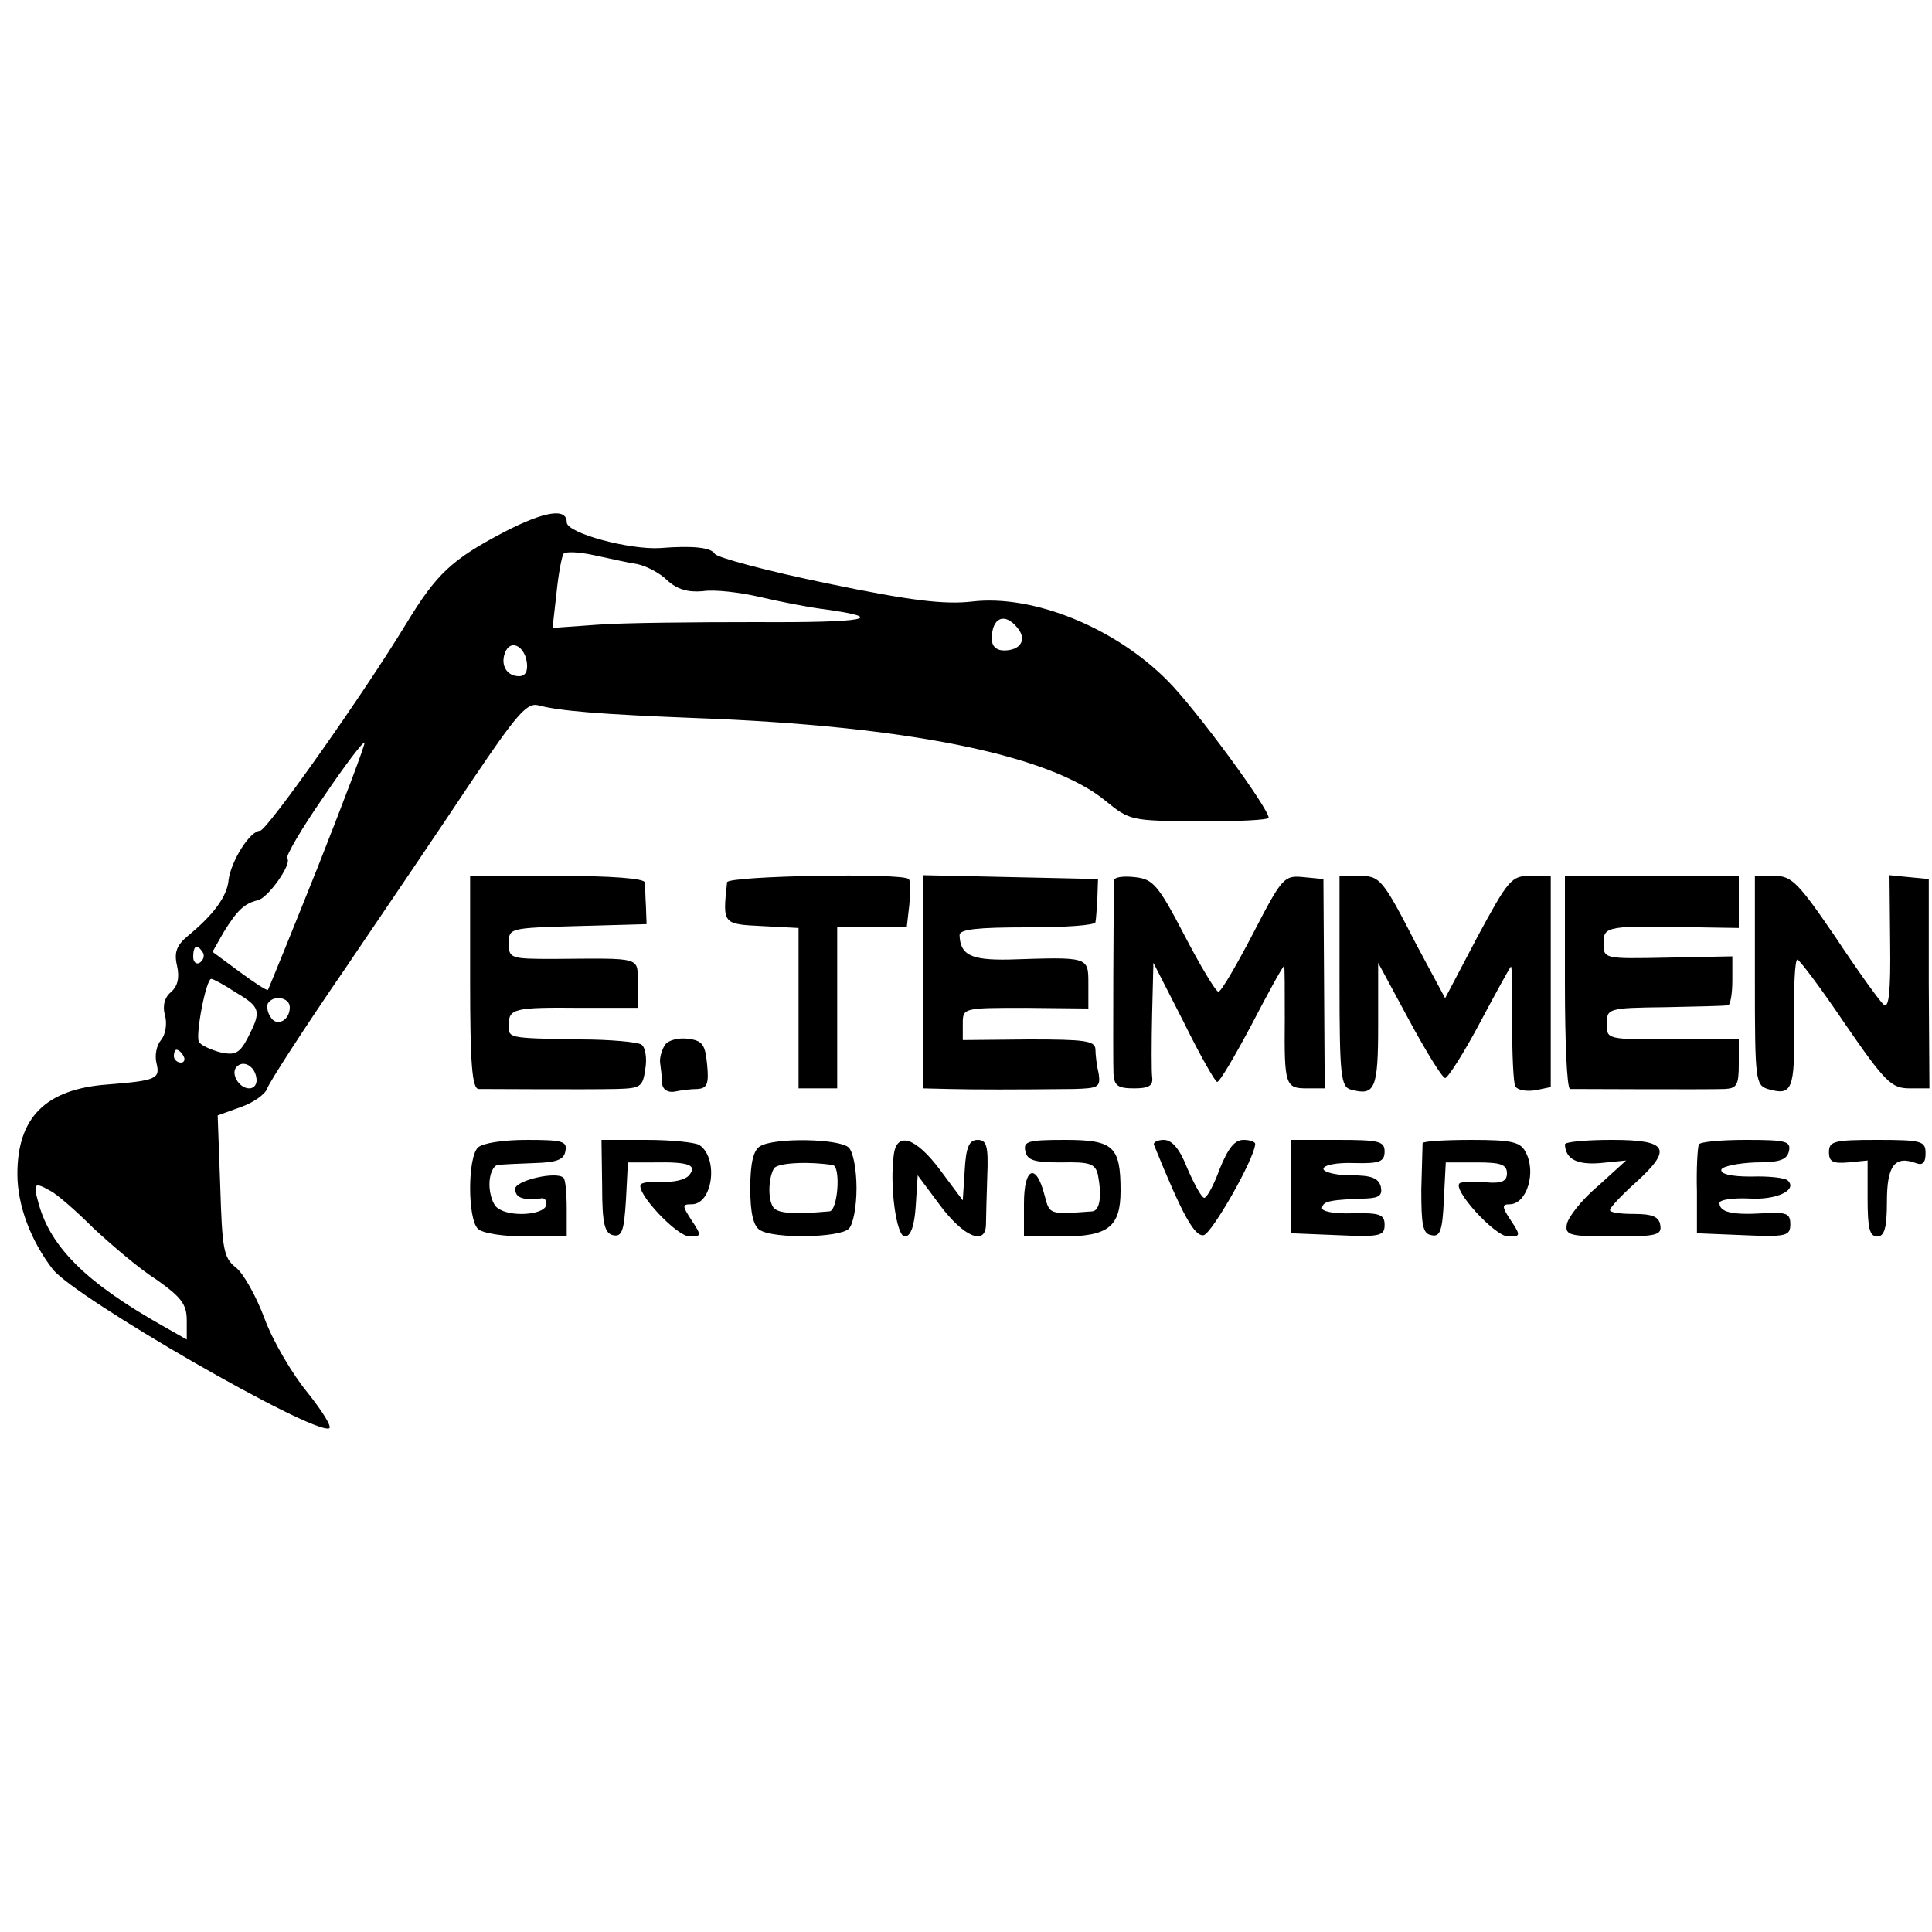
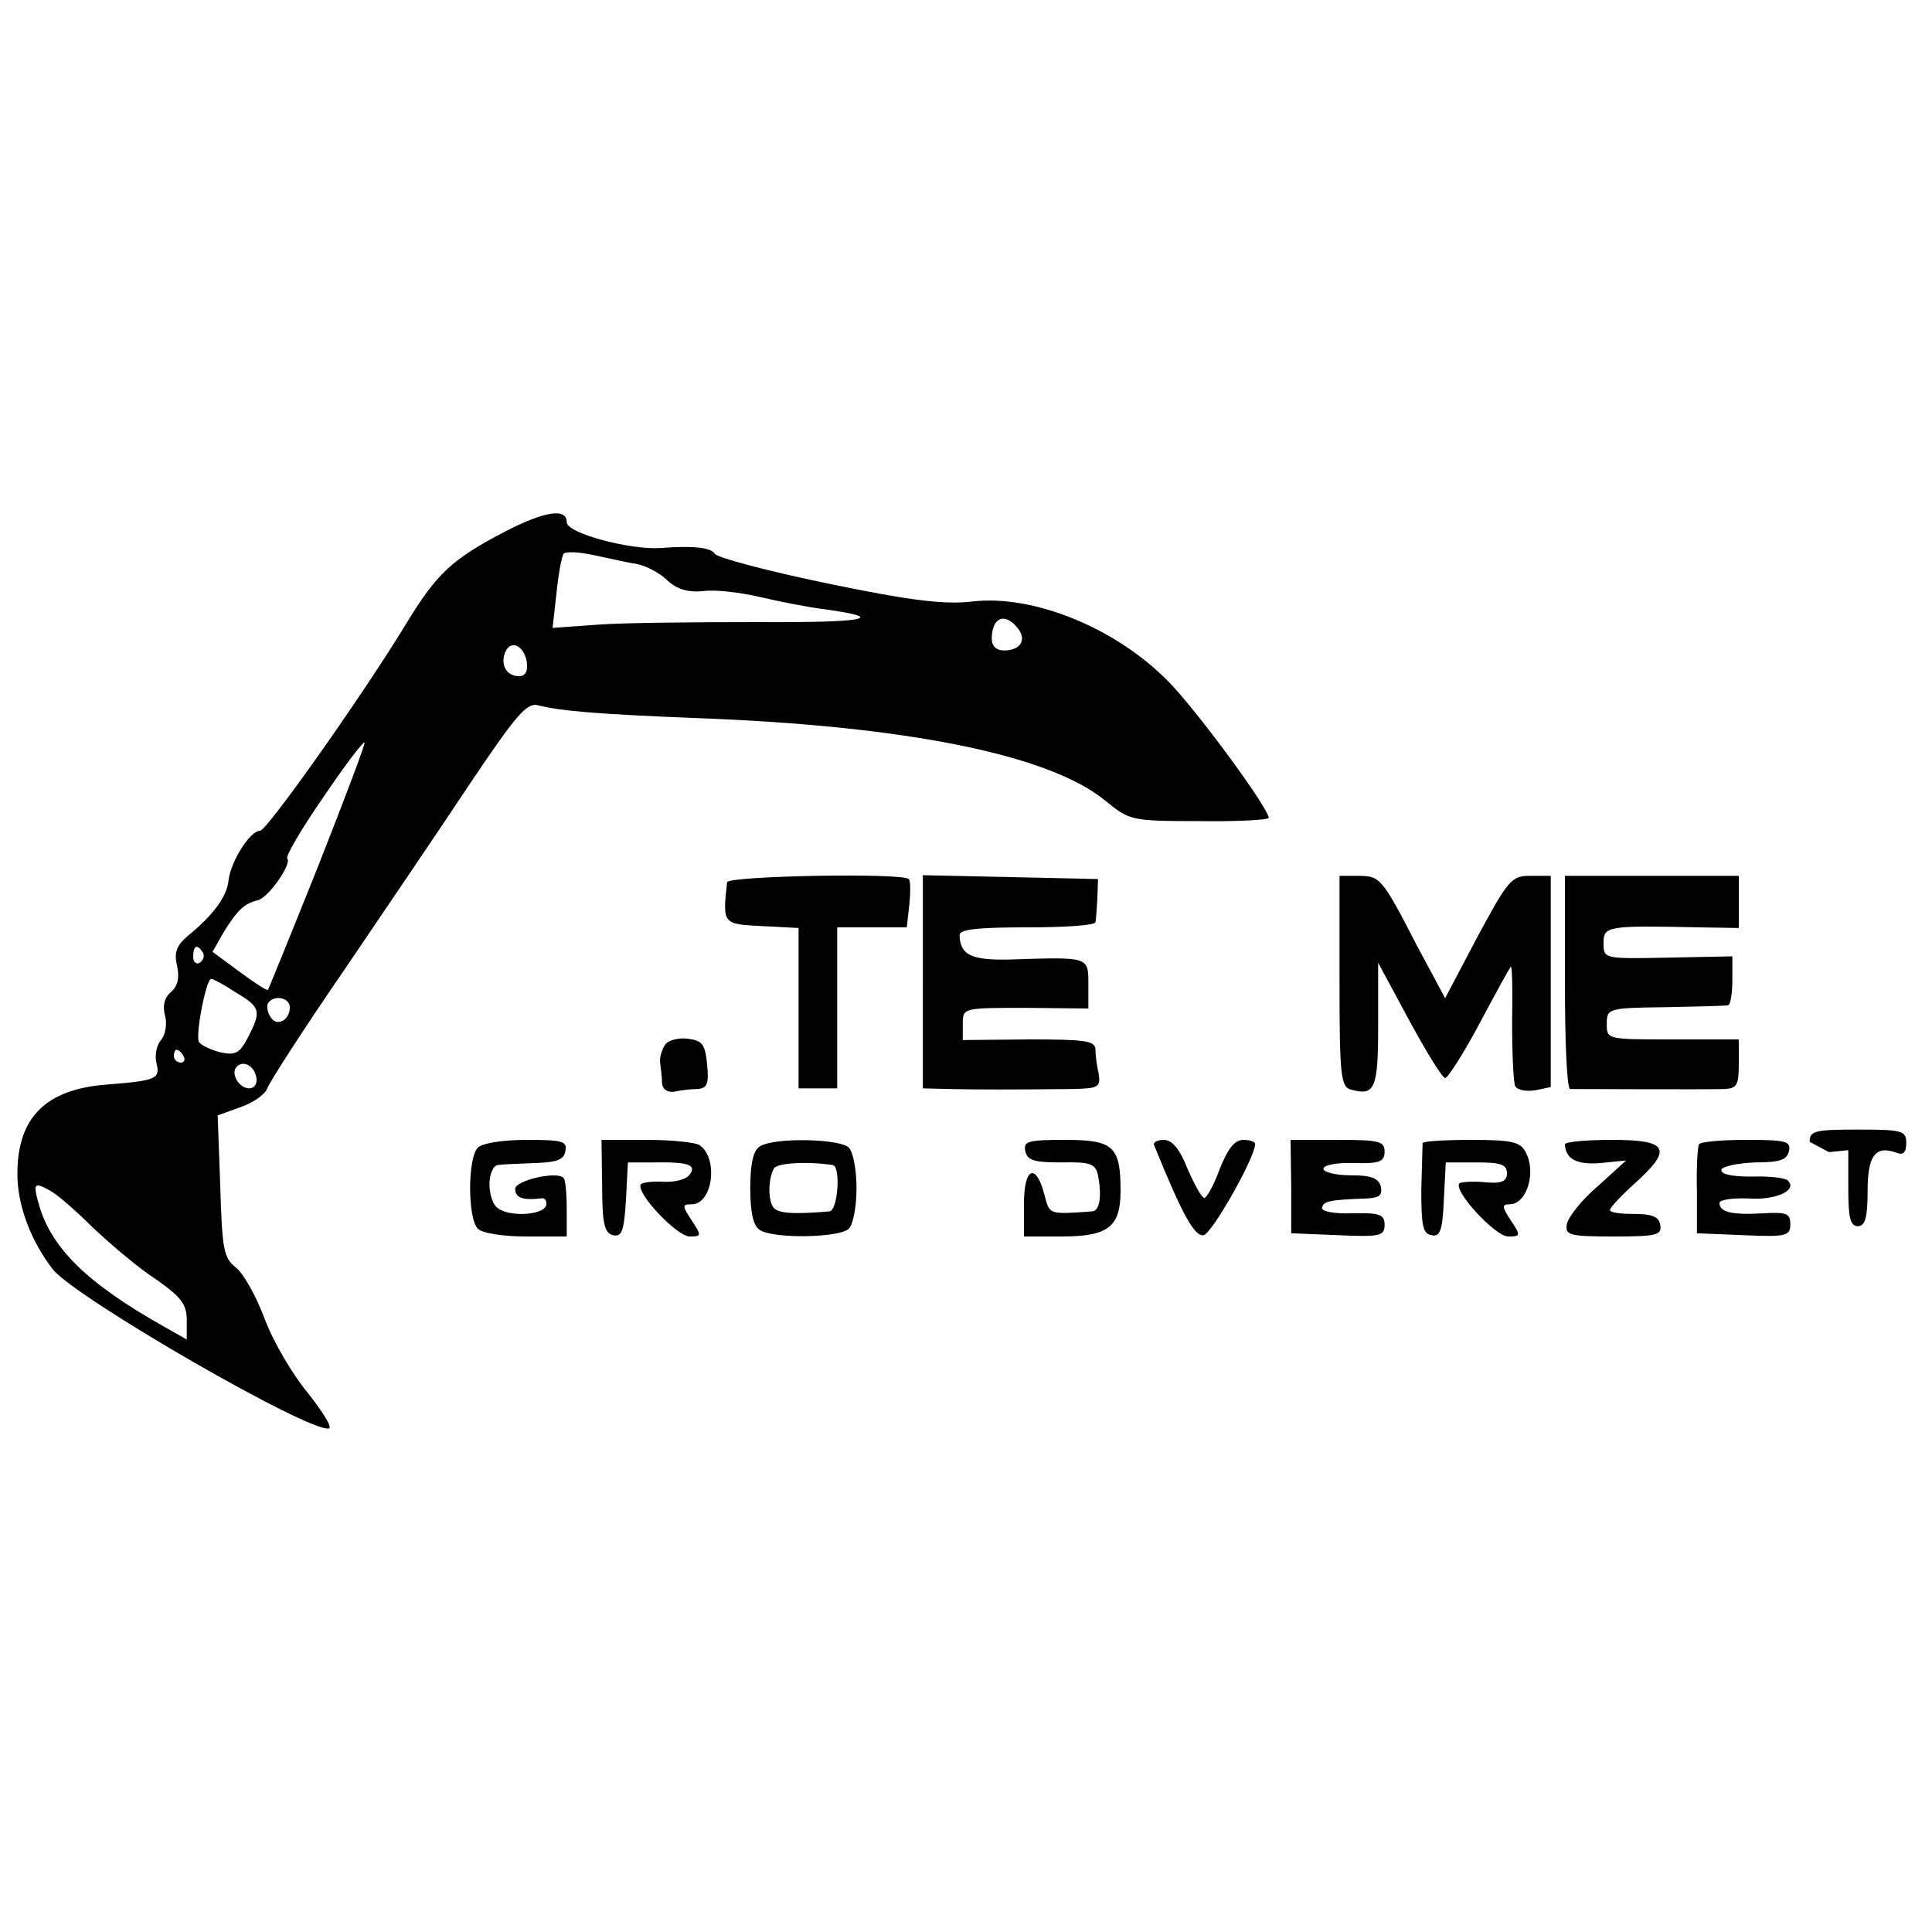
<svg xmlns="http://www.w3.org/2000/svg" version="1.0" width="300pt" height="300pt" viewBox="0 0 300 300" preserveAspectRatio="xMidYMid meet">
  <g transform="translate(0,300) scale(0.1,-0.1)" fill="#000000" stroke="none">
    <path d="M783 2174 c-82 -43 -105 -65 -152 -142 -66 -109 -216 -321 -227 -322 -16 0 -45 -47 -49 -76 -2 -26 -24 -55 -63 -87 -18 -15 -22 -26 -17 -47 4 -18 1 -31 -9 -40 -10 -8 -14 -21 -10 -36 4 -13 1 -31 -6 -39 -7 -8 -10 -24 -7 -36 6 -24 0 -27 -76 -33 -96 -7 -140 -51 -140 -139 0 -49 21 -104 55 -148 36 -45 402 -256 429 -247 5 2 -10 26 -33 55 -24 29 -54 80 -67 115 -13 35 -33 71 -45 80 -19 15 -21 29 -24 126 l-4 110 36 13 c20 7 38 20 41 29 3 9 57 93 121 186 63 93 152 224 197 292 68 101 85 121 102 117 34 -9 94 -14 245 -20 328 -12 549 -57 636 -128 38 -31 40 -32 146 -32 59 -1 108 2 108 5 0 15 -113 169 -157 213 -81 82 -208 134 -303 123 -43 -5 -95 1 -225 28 -92 19 -171 40 -175 46 -6 10 -34 13 -85 9 -47 -3 -145 23 -145 40 0 23 -35 17 -97 -15z m207 -50 c14 -3 35 -14 46 -25 15 -14 32 -19 55 -17 19 3 59 -2 89 -9 30 -7 75 -16 100 -19 102 -14 63 -21 -105 -20 -98 0 -209 -1 -247 -4 l-70 -5 6 53 c3 30 8 57 11 62 3 4 24 3 47 -2 24 -5 54 -12 68 -14z m590 -99 c15 -18 5 -35 -21 -35 -12 0 -19 7 -19 18 0 33 20 42 40 17z m-762 -53 c2 -14 -2 -22 -12 -22 -19 0 -29 17 -22 36 8 22 30 12 34 -14z m-324 -317 c-42 -105 -77 -191 -78 -192 -1 -2 -21 11 -44 28 l-42 31 17 30 c21 34 32 45 53 50 16 3 54 57 46 65 -3 3 22 46 56 95 33 49 62 87 64 85 2 -1 -31 -88 -72 -192z m-179 -134 c3 -5 1 -12 -5 -16 -5 -3 -10 1 -10 9 0 18 6 21 15 7z m51 -62 c39 -23 40 -29 19 -70 -13 -25 -20 -28 -43 -23 -15 4 -30 11 -33 16 -6 10 11 98 19 98 3 0 20 -9 38 -21z m84 -23 c0 -21 -21 -31 -30 -15 -5 7 -6 17 -4 21 9 14 34 9 34 -6z m-165 -76 c3 -5 1 -10 -4 -10 -6 0 -11 5 -11 10 0 6 2 10 4 10 3 0 8 -4 11 -10z m113 -33 c2 -10 -3 -17 -11 -17 -16 0 -30 24 -19 34 10 10 27 1 30 -17z m-320 -176 c10 -5 40 -31 67 -58 28 -26 71 -63 98 -80 38 -27 47 -38 47 -63 l0 -30 -37 21 c-117 66 -174 121 -193 190 -9 32 -7 34 18 20z" />
-     <path d="M730 1475 c0 -125 3 -165 13 -166 18 0 166 -1 213 0 39 1 42 3 46 31 3 17 0 34 -6 38 -6 4 -49 8 -96 8 -114 2 -110 2 -110 23 0 25 9 27 113 26 l87 0 0 37 c0 43 10 40 -132 39 -65 0 -68 1 -68 24 0 24 1 24 107 27 l107 3 -1 28 c-1 15 -1 32 -2 37 -1 6 -53 10 -136 10 l-135 0 0 -165z" />
    <path d="M1129 1630 c-7 -65 -7 -65 54 -68 l57 -3 0 -124 0 -125 30 0 30 0 0 125 0 125 54 0 54 0 4 35 c2 20 2 38 -1 40 -9 10 -281 5 -282 -5z" />
    <path d="M1433 1475 l0 -165 41 -1 c39 -1 102 -1 193 0 39 1 42 3 39 24 -3 12 -5 29 -5 38 -1 13 -17 15 -103 15 l-103 -1 0 25 c0 25 0 25 98 25 l97 -1 0 38 c0 43 1 42 -124 38 -58 -1 -75 7 -76 38 0 9 28 12 105 12 58 0 105 3 106 8 1 4 2 21 3 37 l1 30 -136 3 -136 3 0 -166z" />
-     <path d="M1730 1633 c-1 -17 -2 -279 -1 -300 1 -19 7 -23 32 -23 23 0 30 4 28 18 -1 9 -1 53 0 97 l2 80 47 -92 c25 -51 49 -93 52 -93 4 0 28 41 54 90 26 50 48 90 50 90 1 0 1 -37 1 -82 -1 -103 1 -108 34 -108 l28 0 -1 163 -1 162 -31 3 c-30 3 -33 0 -78 -87 -26 -50 -50 -91 -54 -91 -4 0 -28 40 -53 88 -41 79 -49 87 -77 90 -18 2 -32 0 -32 -5z" />
    <path d="M2080 1476 c0 -147 2 -164 18 -168 37 -10 42 1 42 100 l0 97 48 -89 c26 -48 51 -89 56 -90 4 0 28 37 53 84 25 47 47 87 49 89 2 2 3 -37 2 -86 0 -50 2 -95 5 -100 4 -6 17 -8 31 -6 l24 5 0 164 0 164 -32 0 c-29 0 -34 -6 -82 -95 l-50 -95 -44 82 c-54 105 -57 108 -91 108 l-29 0 0 -164z" />
    <path d="M2430 1475 c0 -91 3 -165 8 -166 11 0 215 -1 240 0 19 1 22 6 22 39 l0 38 -102 0 c-103 0 -103 0 -103 24 0 24 2 25 90 26 50 1 93 2 98 3 4 0 7 18 7 39 l0 37 -100 -2 c-100 -2 -100 -2 -100 23 0 26 6 27 148 24 l62 -1 0 40 0 41 -135 0 -135 0 0 -165z" />
-     <path d="M2725 1478 c0 -155 1 -163 20 -169 38 -11 42 -2 41 101 -1 55 1 100 5 100 3 0 37 -45 74 -100 62 -90 72 -100 100 -100 l31 0 -1 163 0 162 -31 3 -30 3 1 -105 c1 -76 -2 -103 -10 -96 -6 5 -40 52 -75 105 -58 85 -68 95 -95 95 l-30 0 0 -162z" />
    <path d="M1033 1378 c-5 -7 -9 -20 -8 -28 1 -8 3 -22 3 -32 1 -10 9 -15 20 -13 9 2 25 4 35 4 15 1 18 8 15 38 -3 31 -7 37 -29 40 -15 2 -31 -2 -36 -9z" />
    <path d="M742 1218 c-16 -16 -16 -110 0 -126 7 -7 39 -12 75 -12 l63 0 0 43 c0 24 -2 46 -5 48 -10 11 -75 -4 -75 -17 0 -14 12 -18 39 -15 7 2 11 -4 9 -11 -5 -15 -57 -18 -75 -4 -7 4 -13 21 -13 37 0 16 6 29 13 30 6 1 32 2 57 3 34 1 46 5 48 19 3 15 -5 17 -60 17 -37 0 -69 -5 -76 -12z" />
    <path d="M935 1158 c0 -59 4 -73 17 -76 14 -3 17 7 20 55 l3 58 40 0 c55 1 68 -4 55 -20 -6 -7 -24 -11 -40 -10 -17 1 -32 -1 -35 -4 -8 -13 56 -81 76 -81 18 0 19 1 3 25 -15 23 -15 25 0 25 33 0 42 72 12 92 -6 4 -43 8 -82 8 l-70 0 1 -72z" />
    <path d="M1180 1220 c-10 -6 -15 -26 -15 -65 0 -39 5 -59 15 -65 22 -14 124 -12 138 2 7 7 12 35 12 63 0 28 -5 56 -12 63 -14 14 -116 16 -138 2z m113 -29 c13 -2 8 -71 -5 -72 -57 -5 -80 -3 -87 6 -9 12 -8 46 1 61 6 8 49 11 91 5z" />
-     <path d="M1388 1208 c-7 -50 4 -128 17 -128 9 0 15 16 17 48 l3 47 35 -47 c36 -48 70 -63 71 -30 0 9 1 43 2 75 2 48 -1 57 -15 57 -13 0 -18 -11 -20 -47 l-3 -47 -35 47 c-38 51 -67 60 -72 25z" />
    <path d="M1592 1213 c3 -15 14 -18 56 -18 45 1 53 -2 57 -20 6 -32 3 -55 -9 -56 -68 -5 -66 -5 -74 25 -13 51 -32 44 -32 -13 l0 -51 59 0 c72 0 91 15 91 71 0 69 -11 79 -86 79 -57 0 -65 -2 -62 -17z" />
    <path d="M1792 1222 c45 -111 63 -142 77 -140 13 3 78 117 80 141 1 4 -8 7 -18 7 -14 0 -24 -13 -37 -45 -9 -25 -20 -45 -24 -45 -4 0 -15 20 -26 45 -12 31 -24 45 -37 45 -10 0 -17 -4 -15 -8z" />
    <path d="M2005 1158 l0 -73 73 -3 c65 -3 72 -1 72 16 0 16 -7 19 -50 18 -29 -1 -49 3 -47 9 2 10 13 12 69 14 20 1 25 5 22 19 -4 13 -15 17 -47 17 -23 0 -42 5 -42 10 0 6 21 10 48 9 39 -1 47 2 47 18 0 16 -9 18 -73 18 l-73 0 1 -72z" />
    <path d="M2209 1225 c0 -3 -1 -35 -2 -72 0 -55 2 -69 16 -71 13 -3 17 7 19 55 l3 58 48 0 c37 0 47 -3 47 -17 0 -12 -8 -16 -32 -14 -18 2 -36 1 -41 -1 -14 -8 54 -83 75 -83 19 0 20 1 4 25 -14 21 -14 25 -2 25 27 0 42 50 25 81 -8 16 -22 19 -84 19 -41 0 -75 -2 -76 -5z" />
    <path d="M2430 1223 c1 -23 19 -32 55 -29 l40 4 -44 -40 c-25 -21 -46 -48 -48 -59 -3 -17 4 -19 73 -19 66 0 75 2 72 18 -2 13 -13 17 -41 17 -20 0 -37 2 -37 6 0 4 17 22 38 41 60 54 53 68 -35 68 -40 0 -73 -3 -73 -7z" />
    <path d="M2638 1223 c-2 -5 -4 -37 -3 -73 l0 -65 73 -3 c66 -3 72 -1 72 17 0 17 -6 19 -42 17 -49 -3 -68 2 -68 16 0 5 20 8 45 7 43 -3 77 13 61 28 -4 4 -29 7 -57 6 -31 0 -48 4 -46 11 2 5 26 10 53 11 38 0 49 4 52 18 3 15 -5 17 -67 17 -38 0 -71 -3 -73 -7z" />
-     <path d="M2840 1211 c0 -15 6 -18 30 -16 l30 3 0 -59 c0 -46 3 -59 15 -59 11 0 15 13 15 54 0 56 12 72 45 60 10 -4 15 0 15 15 0 19 -5 21 -75 21 -67 0 -75 -2 -75 -19z" />
+     <path d="M2840 1211 l30 3 0 -59 c0 -46 3 -59 15 -59 11 0 15 13 15 54 0 56 12 72 45 60 10 -4 15 0 15 15 0 19 -5 21 -75 21 -67 0 -75 -2 -75 -19z" />
  </g>
</svg>